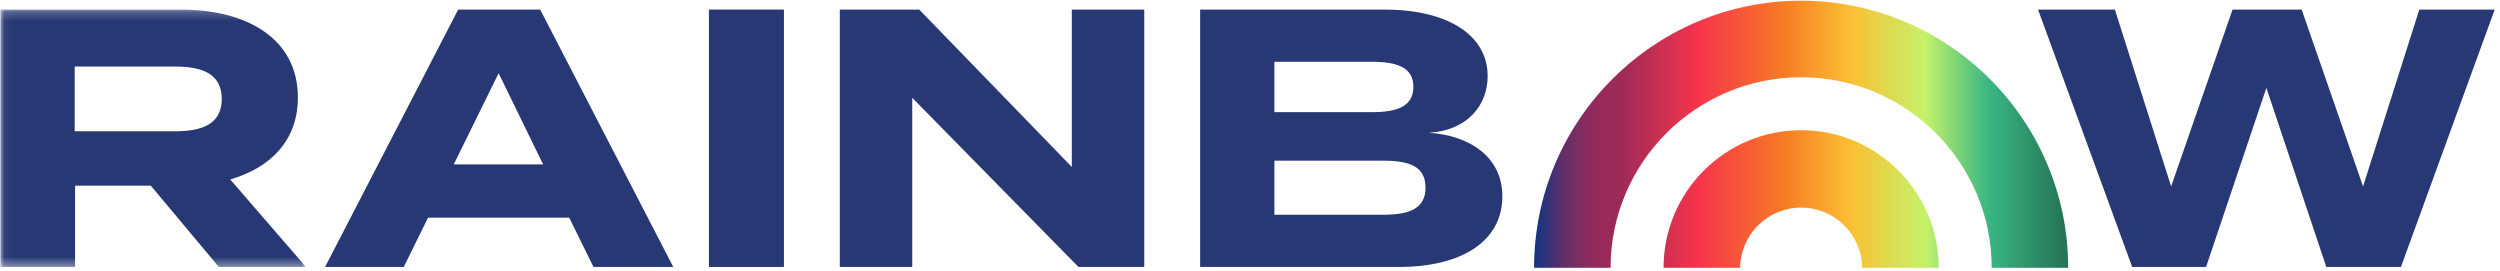
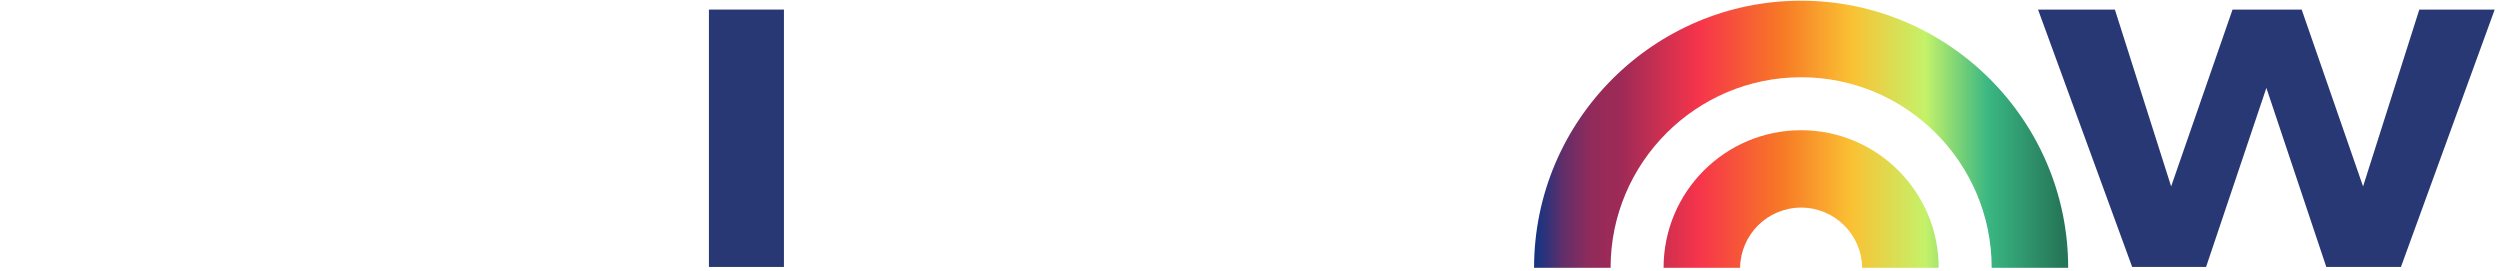
<svg xmlns="http://www.w3.org/2000/svg" xmlns:xlink="http://www.w3.org/1999/xlink" width="286px" height="31px" viewBox="0 0 286 31" version="1.1">
  <title>Rainbow_logo_dark (1)</title>
  <desc>Created with Sketch.</desc>
  <defs>
-     <polygon id="path-1" points="0.05 0.193 35.004 0.193 35.004 29.637 0.05 29.637" />
    <linearGradient x1="0.208%" y1="50%" x2="98.921%" y2="50%" id="linearGradient-3">
      <stop stop-color="#153482" offset="0%" />
      <stop stop-color="#3E3175" offset="3%" />
      <stop stop-color="#602E6A" offset="5%" />
      <stop stop-color="#7B2D62" offset="8%" />
      <stop stop-color="#8E2B5C" offset="10%" />
      <stop stop-color="#992A58" offset="13%" />
      <stop stop-color="#9D2A57" offset="16%" />
      <stop stop-color="#F6344B" offset="31%" />
      <stop stop-color="#F77A25" offset="47%" />
      <stop stop-color="#FAC134" offset="60%" />
      <stop stop-color="#C4F269" offset="74%" />
      <stop stop-color="#3AB783" offset="86%" />
      <stop stop-color="#257658" offset="100%" />
    </linearGradient>
    <linearGradient x1="-46.668%" y1="2.927%" x2="144.977%" y2="2.927%" id="linearGradient-4">
      <stop stop-color="#153482" offset="0%" />
      <stop stop-color="#3E3175" offset="3%" />
      <stop stop-color="#602E6A" offset="5%" />
      <stop stop-color="#7B2D62" offset="8%" />
      <stop stop-color="#8E2B5C" offset="10%" />
      <stop stop-color="#992A58" offset="13%" />
      <stop stop-color="#9D2A57" offset="16%" />
      <stop stop-color="#F6344B" offset="31%" />
      <stop stop-color="#F77A25" offset="47%" />
      <stop stop-color="#FAC134" offset="60%" />
      <stop stop-color="#C4F269" offset="74%" />
      <stop stop-color="#3AB783" offset="86%" />
      <stop stop-color="#257658" offset="100%" />
    </linearGradient>
  </defs>
  <g id="Page-1" stroke="none" stroke-width="1" fill="none" fill-rule="evenodd">
    <g id="Rainbow_logo_dark-(1)" transform="translate(-16, 0)">
      <g stroke-width="1" fill-rule="evenodd" transform="translate(16, 0)">
        <g id="Group-3" transform="translate(0, 0.902)">
          <g id="Fill-1-Clipped">
            <mask id="mask-2" fill="white">
              <use xlink:href="#path-1" />
            </mask>
            <g id="path-1" />
            <path d="M20.071,14.116 L8.547,14.116 L8.547,6.713 L20.071,6.713 C23.142,6.713 25.371,7.554 25.371,10.414 C25.371,13.274 23.142,14.116 20.071,14.116 L20.071,14.116 Z M26.339,19.626 C30.966,18.28 34.078,15.167 34.078,10.246 C34.078,3.516 28.231,0.193 20.702,0.193 L0.049,0.193 L0.049,29.637 L8.589,29.637 L8.589,20.341 L17.253,20.341 L25.034,29.637 L35.004,29.637 L26.339,19.626 Z" id="Fill-1" fill="#283874" fill-rule="nonzero" mask="url(#mask-2)" />
          </g>
        </g>
-         <path d="M51.911,18.804 L57.043,8.373 L62.133,18.804 L51.911,18.804 Z M52.416,1.095 L37.19,30.539 L46.191,30.539 L48.967,24.903 L65.119,24.903 L67.895,30.539 L77.023,30.539 L61.796,1.095 L52.416,1.095 Z" id="Fill-4" fill="#283874" fill-rule="nonzero" />
        <polygon id="Fill-6" fill="#283874" fill-rule="nonzero" points="81.101 30.539 89.682 30.539 89.682 1.095 81.101 1.095" />
-         <polygon id="Fill-8" fill="#283874" fill-rule="nonzero" points="104.361 11.19 123.374 30.539 130.903 30.539 130.903 1.096 122.616 1.096 122.616 19.098 105.16 1.096 96.075 1.096 96.075 30.539 104.361 30.539" />
-         <path d="M145.791,24.566 L145.791,18.383 L158.241,18.383 C161.27,18.383 163.078,19.056 163.078,21.454 C163.078,23.852 161.27,24.566 158.241,24.566 L145.791,24.566 Z M145.791,7.068 L156.937,7.068 C159.798,7.068 161.69,7.699 161.69,9.929 C161.69,12.2 159.798,12.831 156.937,12.831 L145.791,12.831 L145.791,7.068 Z M171.87,22.463 C171.87,17.92 168.084,15.481 163.457,15.186 C167.874,14.934 170.188,12.032 170.188,8.709 C170.188,3.998 165.603,1.095 158.367,1.095 L137.295,1.095 L137.295,30.539 L160.05,30.539 C167.285,30.539 171.87,27.553 171.87,22.463 L171.87,22.463 Z" id="Fill-9" fill="#283874" fill-rule="nonzero" />
        <polygon id="Fill-10" fill="#283874" fill-rule="nonzero" points="274.668 30.539 285.394 1.095 276.77 1.095 270.335 21.327 263.311 1.095 255.403 1.095 248.378 21.327 241.943 1.095 233.152 1.095 243.92 30.539 252.375 30.539 259.273 10.055 266.129 30.539" />
      </g>
      <path d="M222.049,0.082 C205.203,0.082 191.498,13.787 191.498,30.633 L200.252,30.633 C200.252,18.616 210.03,8.836 222.049,8.836 C234.069,8.836 243.848,18.614 243.848,30.633 L252.6,30.633 C252.6,13.784 238.894,0.082 222.049,0.082 Z" id="Path" fill="url(#linearGradient-3)" fill-rule="nonzero" />
      <path d="M229.033,30.633 L237.785,30.633 C237.785,21.942 230.74,14.897 222.049,14.897 C213.358,14.897 206.313,21.942 206.313,30.633 L215.067,30.633 C215.121,26.815 218.232,23.749 222.05,23.749 C225.868,23.749 228.979,26.815 229.033,30.633 L229.033,30.633 Z" id="Path" fill="url(#linearGradient-4)" fill-rule="nonzero" />
    </g>
  </g>
</svg>